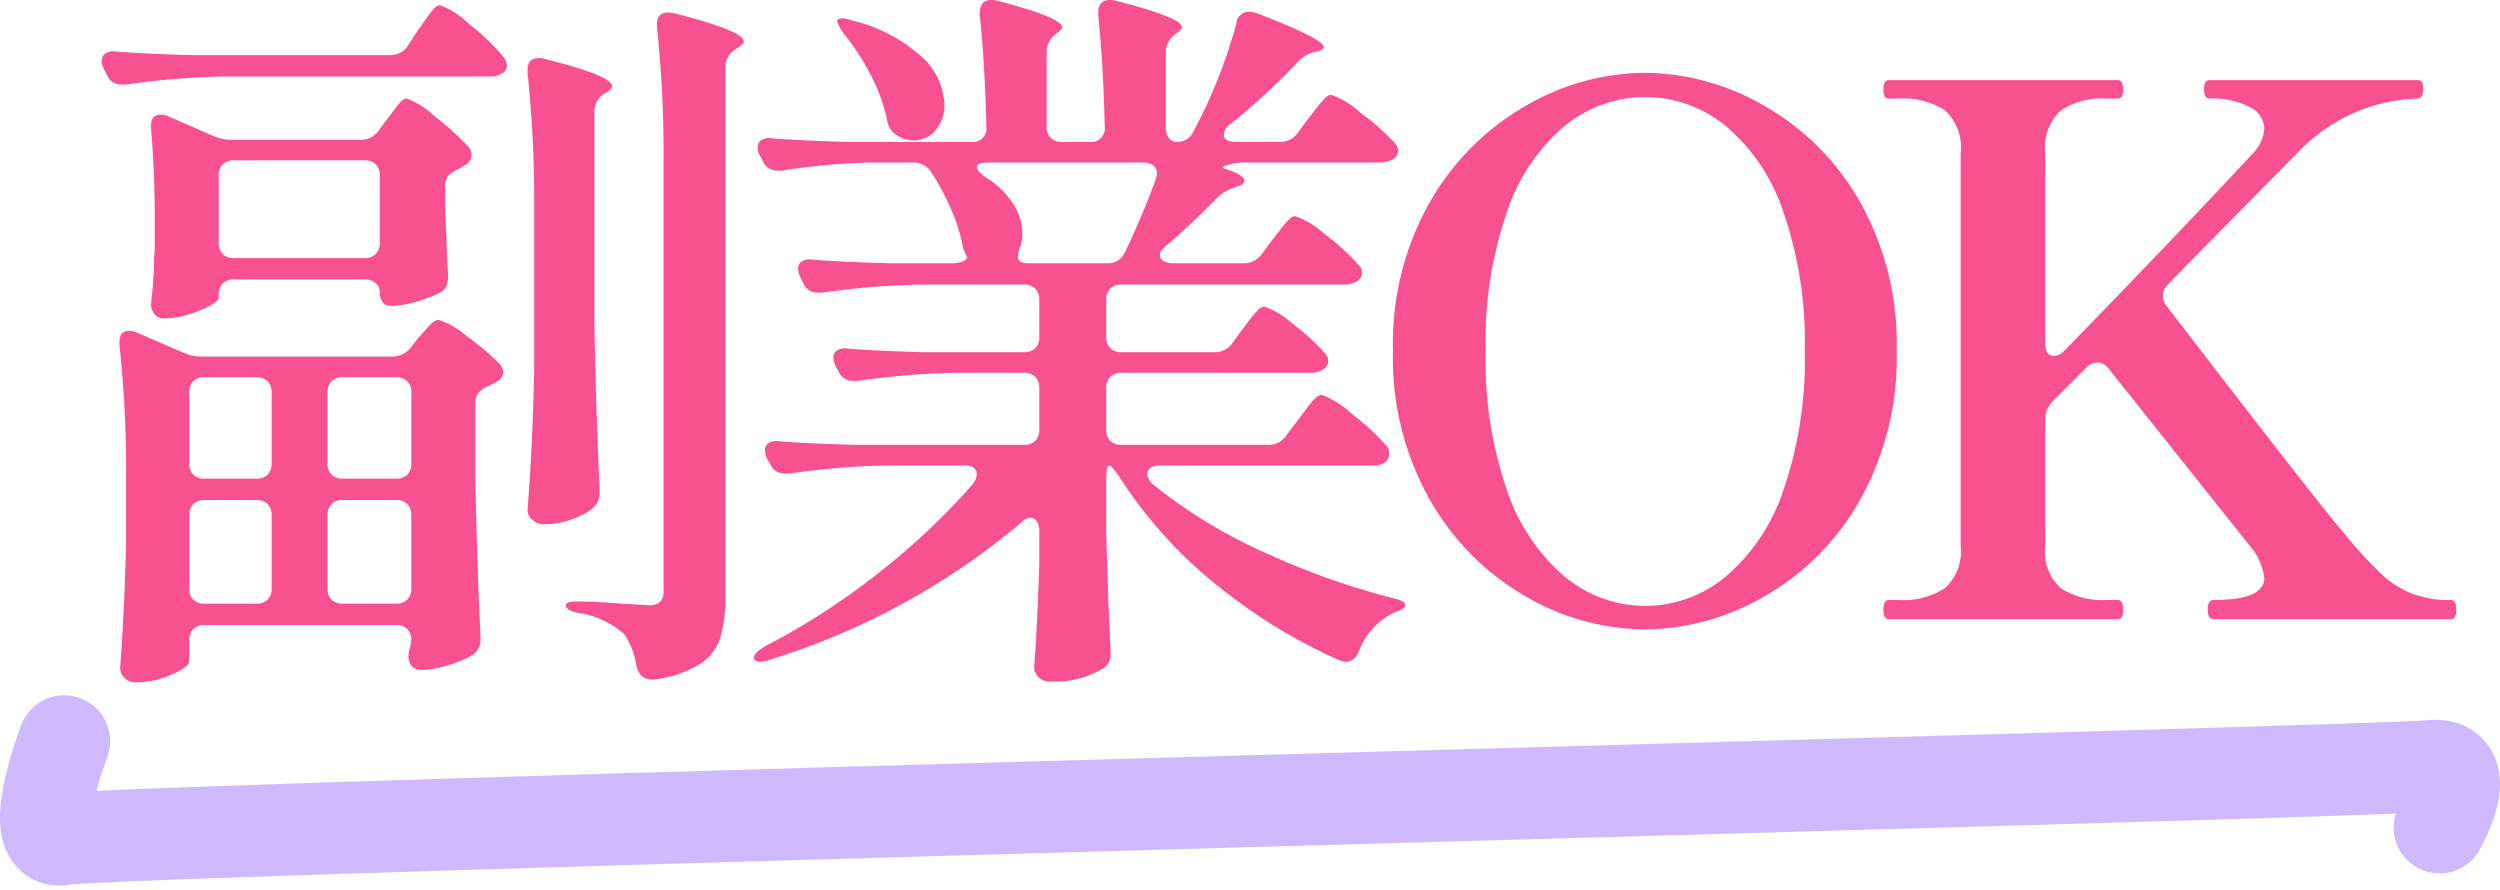
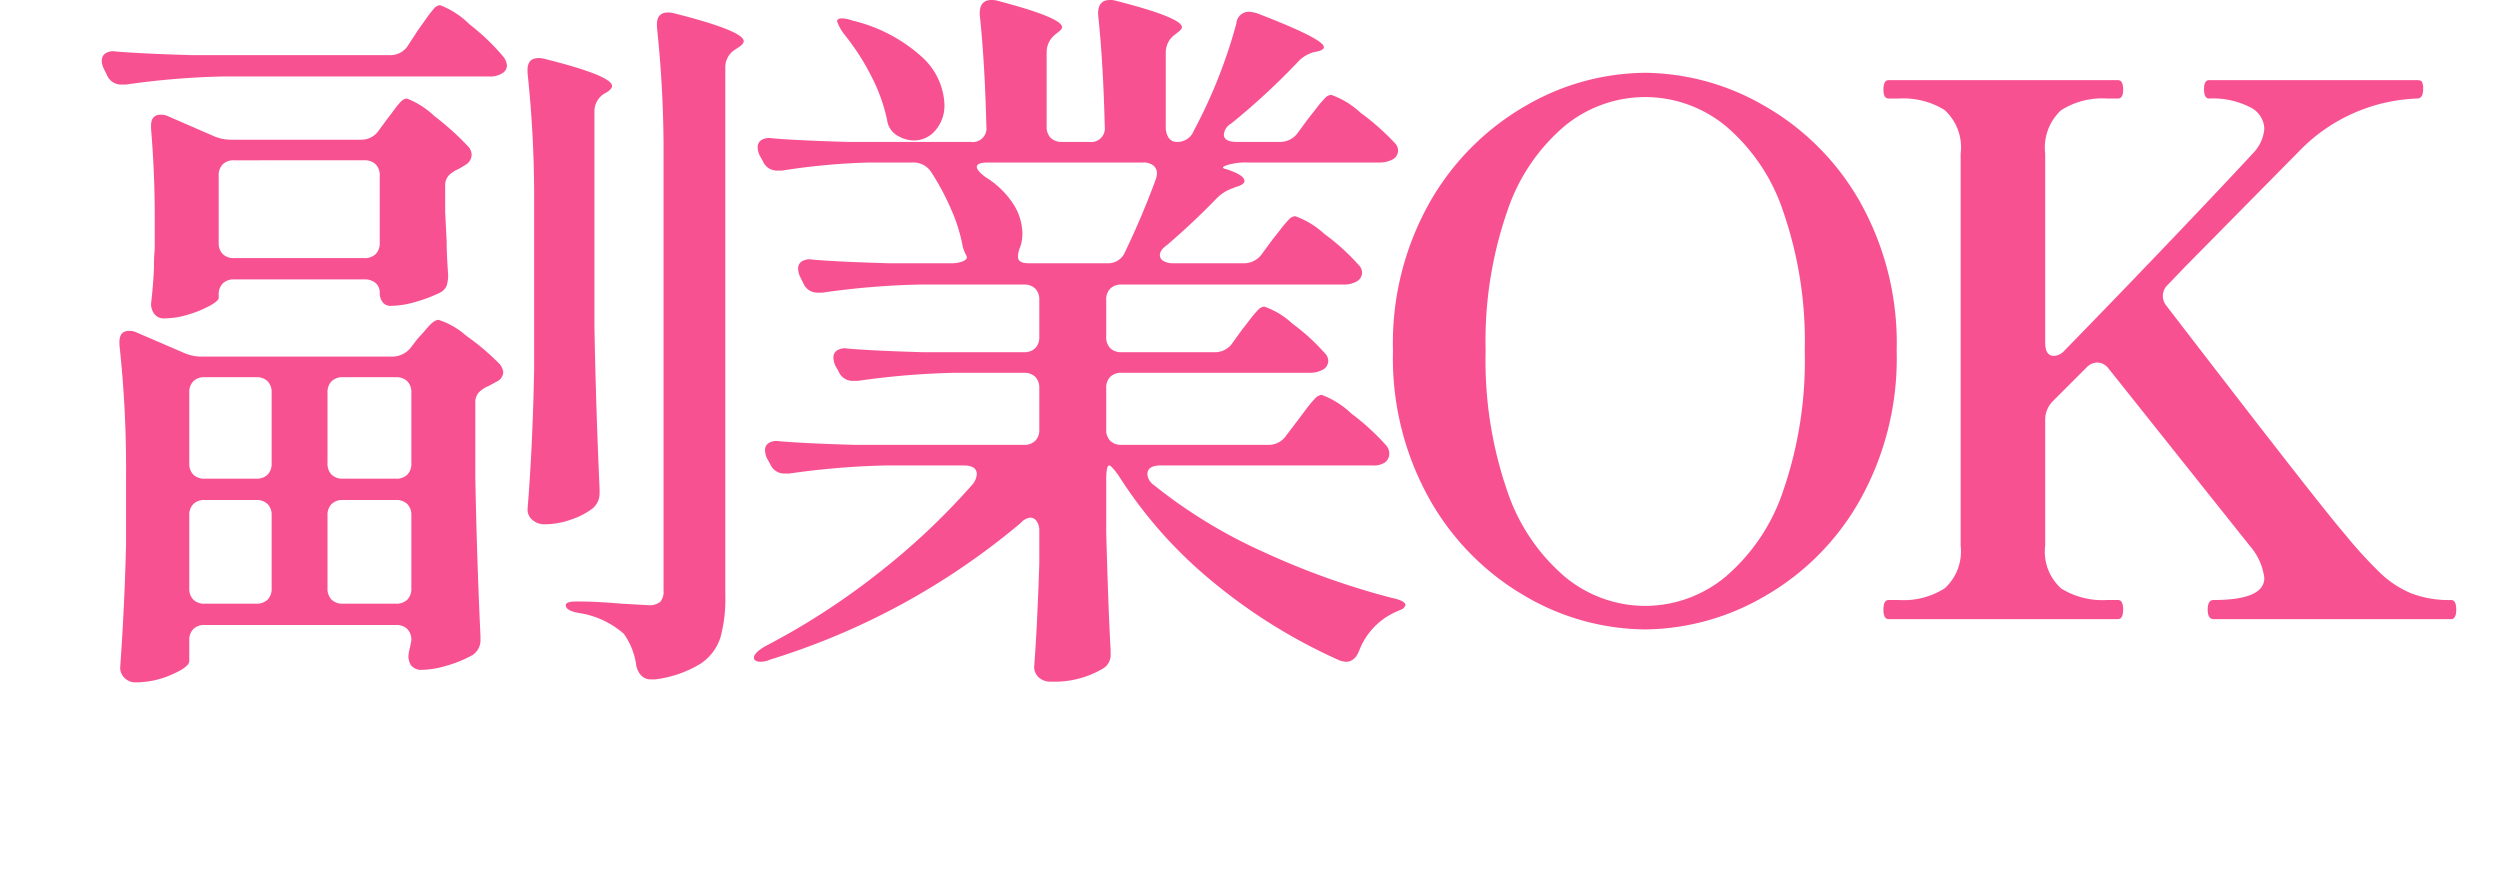
<svg xmlns="http://www.w3.org/2000/svg" width="135.998" height="48.426" viewBox="0 0 135.998 48.426">
  <g id="hd-05" transform="translate(-120.503 -2364.32)">
    <path id="パス_61847" data-name="パス 61847" d="M-56.36-29.52a43.087,43.087,0,0,0-5.28.44h-.24a.822.822,0,0,1-.8-.52l-.16-.32a1,1,0,0,1-.12-.44.479.479,0,0,1,.2-.42.8.8,0,0,1,.56-.1q1.4.12,4.16.2h10.76a1.128,1.128,0,0,0,1-.56l.52-.8q.12-.16.4-.56a6.616,6.616,0,0,1,.46-.6.49.49,0,0,1,.34-.2,4.6,4.6,0,0,1,1.6,1.04,11.943,11.943,0,0,1,1.84,1.76.88.88,0,0,1,.2.48.5.5,0,0,1-.16.36,1.194,1.194,0,0,1-.8.24Zm23.96,4.48a63.808,63.808,0,0,0-.36-7.16v-.16q0-.64.6-.64a1.04,1.04,0,0,1,.32.04q3.8.96,3.8,1.52,0,.16-.32.36l-.12.08a1.128,1.128,0,0,0-.56,1V-1.28A8.027,8.027,0,0,1-29.3.98a2.7,2.7,0,0,1-1.08,1.44,6.162,6.162,0,0,1-2.5.86h-.2q-.6,0-.8-.72A3.856,3.856,0,0,0-34.56.8,4.762,4.762,0,0,0-36.92-.32q-.8-.12-.8-.44,0-.2.6-.2.68,0,1.34.04t1.1.08l1.44.08a.931.931,0,0,0,.66-.18.861.861,0,0,0,.18-.62Zm-7.04,2.48a63.808,63.808,0,0,0-.36-7.16v-.16q0-.64.6-.64a1.041,1.041,0,0,1,.32.04q3.68.92,3.68,1.48,0,.16-.32.36l-.08.04a1.128,1.128,0,0,0-.56,1v11.72q.08,4.36.28,8.8v.2a1.07,1.07,0,0,1-.36.84,3.9,3.9,0,0,1-1.18.62,4.279,4.279,0,0,1-1.42.26.992.992,0,0,1-.7-.24.74.74,0,0,1-.26-.56q.28-3.44.36-7.64Zm-9.44-3.52a1.149,1.149,0,0,0,1-.52l.44-.6q.16-.2.38-.5a4.092,4.092,0,0,1,.38-.46.461.461,0,0,1,.32-.16,4.593,4.593,0,0,1,1.5.96A14.73,14.73,0,0,1-43-25.68a.688.688,0,0,1,.16.44.665.665,0,0,1-.32.52l-.4.24a1.584,1.584,0,0,0-.54.36.808.808,0,0,0-.18.56v1.4l.08,1.6q0,.68.08,1.8a1.887,1.887,0,0,1-.08.62.753.753,0,0,1-.36.38,7.836,7.836,0,0,1-1.32.5,4.952,4.952,0,0,1-1.36.22.533.533,0,0,1-.44-.2.807.807,0,0,1-.16-.52.67.67,0,0,0-.22-.52.889.889,0,0,0-.62-.2h-7.08a.838.838,0,0,0-.62.22.838.838,0,0,0-.22.62v.16q0,.16-.46.42a6.1,6.1,0,0,1-1.16.48,4.467,4.467,0,0,1-1.34.22.632.632,0,0,1-.54-.24.908.908,0,0,1-.18-.56q.12-1,.16-2a9.105,9.105,0,0,1,.04-.96V-22q0-2.28-.2-4.68v-.16q0-.6.52-.6a.891.891,0,0,1,.4.08l2.48,1.08a2.391,2.391,0,0,0,1,.2Zm-6.88,1.12a.838.838,0,0,0-.62.22.838.838,0,0,0-.22.62v3.64a.838.838,0,0,0,.22.62.838.838,0,0,0,.62.22h7.08a.838.838,0,0,0,.62-.22.838.838,0,0,0,.22-.62v-3.64a.838.838,0,0,0-.22-.62.838.838,0,0,0-.62-.22ZM-57.36.32a.838.838,0,0,0-.62.22.838.838,0,0,0-.22.62V2.28q0,.32-.96.74a4.846,4.846,0,0,1-1.96.42.814.814,0,0,1-.6-.24.768.768,0,0,1-.24-.56q.24-3.36.32-6.72v-3.8A61.914,61.914,0,0,0-62-14.92v-.16q0-.6.52-.6a.89.89,0,0,1,.4.08l2.6,1.12a2.391,2.391,0,0,0,1,.2H-47.2a1.29,1.29,0,0,0,1.04-.48l.4-.52q.16-.16.52-.58t.6-.42a4.2,4.2,0,0,1,1.5.86,13.306,13.306,0,0,1,1.82,1.54.865.865,0,0,1,.2.44.591.591,0,0,1-.36.52l-.44.24a1.584,1.584,0,0,0-.54.36.808.808,0,0,0-.18.56v4.04q.08,4.36.28,8.64v.16a.967.967,0,0,1-.44.88,6.534,6.534,0,0,1-1.36.56,4.966,4.966,0,0,1-1.4.24.689.689,0,0,1-.6-.28,1,1,0,0,1-.12-.44,2.188,2.188,0,0,1,.08-.48l.08-.4a.838.838,0,0,0-.22-.62.838.838,0,0,0-.62-.22Zm2.8-7.96a.838.838,0,0,0,.62-.22.838.838,0,0,0,.22-.62v-3.84a.838.838,0,0,0-.22-.62.838.838,0,0,0-.62-.22h-2.8a.838.838,0,0,0-.62.22.838.838,0,0,0-.22.62v3.84a.838.838,0,0,0,.22.62.838.838,0,0,0,.62.22Zm7.6,0a.838.838,0,0,0,.62-.22.838.838,0,0,0,.22-.62v-3.84a.838.838,0,0,0-.22-.62.838.838,0,0,0-.62-.22h-2.88a.838.838,0,0,0-.62.22.838.838,0,0,0-.22.62v3.84a.838.838,0,0,0,.22.62.838.838,0,0,0,.62.22Zm-6.76,2a.838.838,0,0,0-.22-.62.838.838,0,0,0-.62-.22h-2.8a.838.838,0,0,0-.62.22.838.838,0,0,0-.22.62v3.96a.838.838,0,0,0,.22.62.838.838,0,0,0,.62.22h2.8a.838.838,0,0,0,.62-.22.838.838,0,0,0,.22-.62Zm3.88-.84a.838.838,0,0,0-.62.22.838.838,0,0,0-.22.62v3.96a.838.838,0,0,0,.22.62.838.838,0,0,0,.62.22h2.88a.838.838,0,0,0,.62-.22.838.838,0,0,0,.22-.62V-5.64a.838.838,0,0,0-.22-.62.838.838,0,0,0-.62-.22Zm50.32-3a1.149,1.149,0,0,0,1-.52l.64-.84.42-.56a5.846,5.846,0,0,1,.5-.6.552.552,0,0,1,.36-.2,4.738,4.738,0,0,1,1.62,1.02,12.971,12.971,0,0,1,1.9,1.74A.688.688,0,0,1,7.08-9a.606.606,0,0,1-.24.48,1.107,1.107,0,0,1-.68.16H-5.36q-.72,0-.72.48a.773.773,0,0,0,.32.56A27.411,27.411,0,0,0,.18-3.68,41.362,41.362,0,0,0,7.2-1.16q.76.16.76.4a.421.421,0,0,1-.28.26q-.24.1-.4.18A3.775,3.775,0,0,0,5.44,1.72q-.24.6-.72.6a1.27,1.27,0,0,1-.36-.08A29.818,29.818,0,0,1-2.46-1.98,24.232,24.232,0,0,1-7.64-7.8q-.4-.56-.52-.56-.16,0-.16.84v2.8q.12,4.36.24,6.4v.2a.859.859,0,0,1-.4.8,5.16,5.16,0,0,1-2.84.72A.92.92,0,0,1-12,3.16a.768.768,0,0,1-.24-.56q.16-2.04.28-5.6V-4.8a.888.888,0,0,0-.14-.52.408.408,0,0,0-.34-.2.78.78,0,0,0-.52.28A38.935,38.935,0,0,1-26.6,2.2a1.328,1.328,0,0,1-.52.12q-.28,0-.36-.16V2.08q0-.24.6-.6A38.813,38.813,0,0,0-20.72-2.5,37.875,37.875,0,0,0-15.6-7.32a.987.987,0,0,0,.24-.56q0-.48-.72-.48h-4.2a43.087,43.087,0,0,0-5.28.44h-.24a.822.822,0,0,1-.8-.52l-.16-.28a1.065,1.065,0,0,1-.12-.48.44.44,0,0,1,.2-.38.8.8,0,0,1,.56-.1q1.36.12,4.12.2h9.2a.838.838,0,0,0,.62-.22.838.838,0,0,0,.22-.62v-2.24a.838.838,0,0,0-.22-.62.838.838,0,0,0-.62-.22h-3.76a43.087,43.087,0,0,0-5.28.44h-.24a.822.822,0,0,1-.8-.52l-.16-.28a1.065,1.065,0,0,1-.12-.48.44.44,0,0,1,.2-.38.8.8,0,0,1,.56-.1q1.36.12,4.12.2h5.48a.838.838,0,0,0,.62-.22.838.838,0,0,0,.22-.62v-2a.838.838,0,0,0-.22-.62.838.838,0,0,0-.62-.22h-5.68a43.087,43.087,0,0,0-5.28.44H-24a.822.822,0,0,1-.8-.52l-.16-.32a1.065,1.065,0,0,1-.12-.48.44.44,0,0,1,.2-.38.8.8,0,0,1,.56-.1q1.36.12,4.12.2h3.4a1.671,1.671,0,0,0,.72-.12q.24-.12.16-.28a2.657,2.657,0,0,1-.2-.48,8.82,8.82,0,0,0-.64-2.06,13.774,13.774,0,0,0-1.08-2.02,1.149,1.149,0,0,0-1-.52h-2.32a36.047,36.047,0,0,0-4.8.44h-.24a.822.822,0,0,1-.8-.52l-.16-.28a1.065,1.065,0,0,1-.12-.48.44.44,0,0,1,.2-.38.8.8,0,0,1,.56-.1q1.36.12,4.12.2h6.72a.742.742,0,0,0,.84-.84q-.08-3.44-.36-6.08v-.08q0-.72.64-.72a1.04,1.04,0,0,1,.32.04q3.52.92,3.52,1.44,0,.12-.28.32l-.04.04a1.216,1.216,0,0,0-.52,1v4.04a.838.838,0,0,0,.22.62.838.838,0,0,0,.62.22h1.48a.742.742,0,0,0,.84-.84q-.08-3.44-.36-6.08v-.08q0-.72.64-.72a1.04,1.04,0,0,1,.32.04q3.6.92,3.6,1.44,0,.12-.28.32l-.04.04a1.192,1.192,0,0,0-.56,1v4.04a1.04,1.04,0,0,0,.16.62.514.514,0,0,0,.44.22.95.95,0,0,0,.92-.6A27.783,27.783,0,0,0-1.24-32.4a.681.681,0,0,1,.72-.64,2.4,2.4,0,0,1,.4.08q3.64,1.4,3.64,1.84,0,.16-.36.24l-.2.04a1.916,1.916,0,0,0-.92.6,38.148,38.148,0,0,1-3.56,3.28.766.766,0,0,0-.4.6q0,.4.72.4H1.08a1.187,1.187,0,0,0,1.04-.52l.56-.76q.16-.2.44-.56a6.076,6.076,0,0,1,.46-.54.5.5,0,0,1,.34-.18,4.558,4.558,0,0,1,1.58.96,13.35,13.35,0,0,1,1.86,1.64.612.612,0,0,1,.2.44.572.572,0,0,1-.24.44,1.483,1.483,0,0,1-.8.2H-.68a3.4,3.4,0,0,0-1.06.14q-.42.14-.06.22,1,.32,1,.64,0,.2-.44.32l-.2.08a2.245,2.245,0,0,0-.88.56Q-3.6-21.56-5-20.36q-.4.28-.4.56a.362.362,0,0,0,.2.32,1,1,0,0,0,.52.12h3.8a1.187,1.187,0,0,0,1.04-.52l.56-.76q.16-.2.44-.56a6.077,6.077,0,0,1,.46-.54.5.5,0,0,1,.34-.18,4.558,4.558,0,0,1,1.58.96A11.719,11.719,0,0,1,5.4-19.28a.612.612,0,0,1,.2.44.572.572,0,0,1-.24.44,1.4,1.4,0,0,1-.76.2H-7.48a.838.838,0,0,0-.62.22.838.838,0,0,0-.22.62v2a.838.838,0,0,0,.22.62.838.838,0,0,0,.62.22h5.04a1.149,1.149,0,0,0,1-.52l.52-.72q.16-.2.42-.54a5.4,5.4,0,0,1,.44-.52A.5.5,0,0,1,.28-17a4.246,4.246,0,0,1,1.52.92,11.018,11.018,0,0,1,1.76,1.6.612.612,0,0,1,.2.44.572.572,0,0,1-.24.44,1.483,1.483,0,0,1-.8.2H-7.48a.838.838,0,0,0-.62.22.838.838,0,0,0-.22.62v2.24a.838.838,0,0,0,.22.62.838.838,0,0,0,.62.22ZM-22.56-31.8a2.525,2.525,0,0,1-.4-.72q0-.16.28-.16a1.919,1.919,0,0,1,.56.12,8.581,8.581,0,0,1,3.8,2A3.687,3.687,0,0,1-17.12-28a2.076,2.076,0,0,1-.48,1.4,1.516,1.516,0,0,1-1.2.56,1.758,1.758,0,0,1-.84-.24,1.147,1.147,0,0,1-.6-.88,9.531,9.531,0,0,0-.86-2.38A12.849,12.849,0,0,0-22.56-31.8Zm16.92,7.92a1.27,1.27,0,0,0,.08-.36.533.533,0,0,0-.2-.44.875.875,0,0,0-.56-.16h-8.4q-.64,0-.64.24,0,.2.48.56a4.755,4.755,0,0,1,1.52,1.48A3.027,3.027,0,0,1-12.88-21a2.165,2.165,0,0,1-.12.76,1.328,1.328,0,0,0-.12.52q0,.36.56.36h4.28a.986.986,0,0,0,.96-.56Q-6.36-21.92-5.64-23.88ZM21,.56A13.094,13.094,0,0,1,14.56-1.2,14.039,14.039,0,0,1,9.34-6.4a15.668,15.668,0,0,1-2.06-8.2,15.561,15.561,0,0,1,2.06-8.18,14.08,14.08,0,0,1,5.22-5.18A13.094,13.094,0,0,1,21-29.72a13.135,13.135,0,0,1,6.42,1.76,13.888,13.888,0,0,1,5.22,5.18,15.681,15.681,0,0,1,2.04,8.18,15.788,15.788,0,0,1-2.04,8.2,13.848,13.848,0,0,1-5.22,5.2A13.135,13.135,0,0,1,21,.56ZM21-.72a6.858,6.858,0,0,0,4.34-1.56A10.516,10.516,0,0,0,28.5-6.96a21.7,21.7,0,0,0,1.18-7.64,21.566,21.566,0,0,0-1.18-7.6,10.37,10.37,0,0,0-3.16-4.66A6.913,6.913,0,0,0,21-28.4a6.913,6.913,0,0,0-4.34,1.54A10.37,10.37,0,0,0,13.5-22.2a21.566,21.566,0,0,0-1.18,7.6A21.7,21.7,0,0,0,13.5-6.96a10.516,10.516,0,0,0,3.16,4.68A6.858,6.858,0,0,0,21-.72Zm43.84-.32q.28,0,.28.52T64.84,0H51.92q-.32,0-.32-.52t.32-.52q2.76,0,2.76-1.2A3.288,3.288,0,0,0,53.88-4L46.2-13.64a.8.8,0,0,0-.6-.32.841.841,0,0,0-.6.28l-1.8,1.8a1.422,1.422,0,0,0-.44,1.04V-4a2.685,2.685,0,0,0,.88,2.34,4.261,4.261,0,0,0,2.48.62h.6q.28,0,.28.52T46.72,0H34.24q-.28,0-.28-.52t.28-.52h.56a4.143,4.143,0,0,0,2.5-.64A2.723,2.723,0,0,0,38.16-4V-25.32a2.737,2.737,0,0,0-.88-2.38,4.261,4.261,0,0,0-2.48-.62h-.56q-.28,0-.28-.48,0-.52.28-.52H46.72q.28,0,.28.52,0,.48-.28.48h-.6a4.143,4.143,0,0,0-2.5.64,2.776,2.776,0,0,0-.86,2.36v10.28q0,.72.48.72a.807.807,0,0,0,.56-.28q3.16-3.24,6-6.22t4.28-4.54a2.149,2.149,0,0,0,.6-1.32,1.351,1.351,0,0,0-.8-1.18,4.428,4.428,0,0,0-2.2-.46q-.28,0-.28-.52,0-.48.28-.48H63q.2,0,.26.1a.819.819,0,0,1,.06.38q0,.52-.32.52a9.378,9.378,0,0,0-6.44,2.88l-6.12,6.2-1,1.04a.841.841,0,0,0-.28.6.848.848,0,0,0,.2.56Q57.72-6.16,59.08-4.6a23.531,23.531,0,0,0,1.96,2.14A5.478,5.478,0,0,0,62.68-1.4,5.717,5.717,0,0,0,64.84-1.04Z" transform="translate(189 2398)" fill="#f85191" />
-     <path id="パス_61465" data-name="パス 61465" d="M-12247.527-3709s-2.238,5.834,0,5.327,125.988-3.65,128.654-3.976.563,3.34.563,3.34" transform="translate(12371.522 6113.642)" fill="none" stroke="#cfbaff" stroke-linecap="round" stroke-width="5" />
  </g>
</svg>